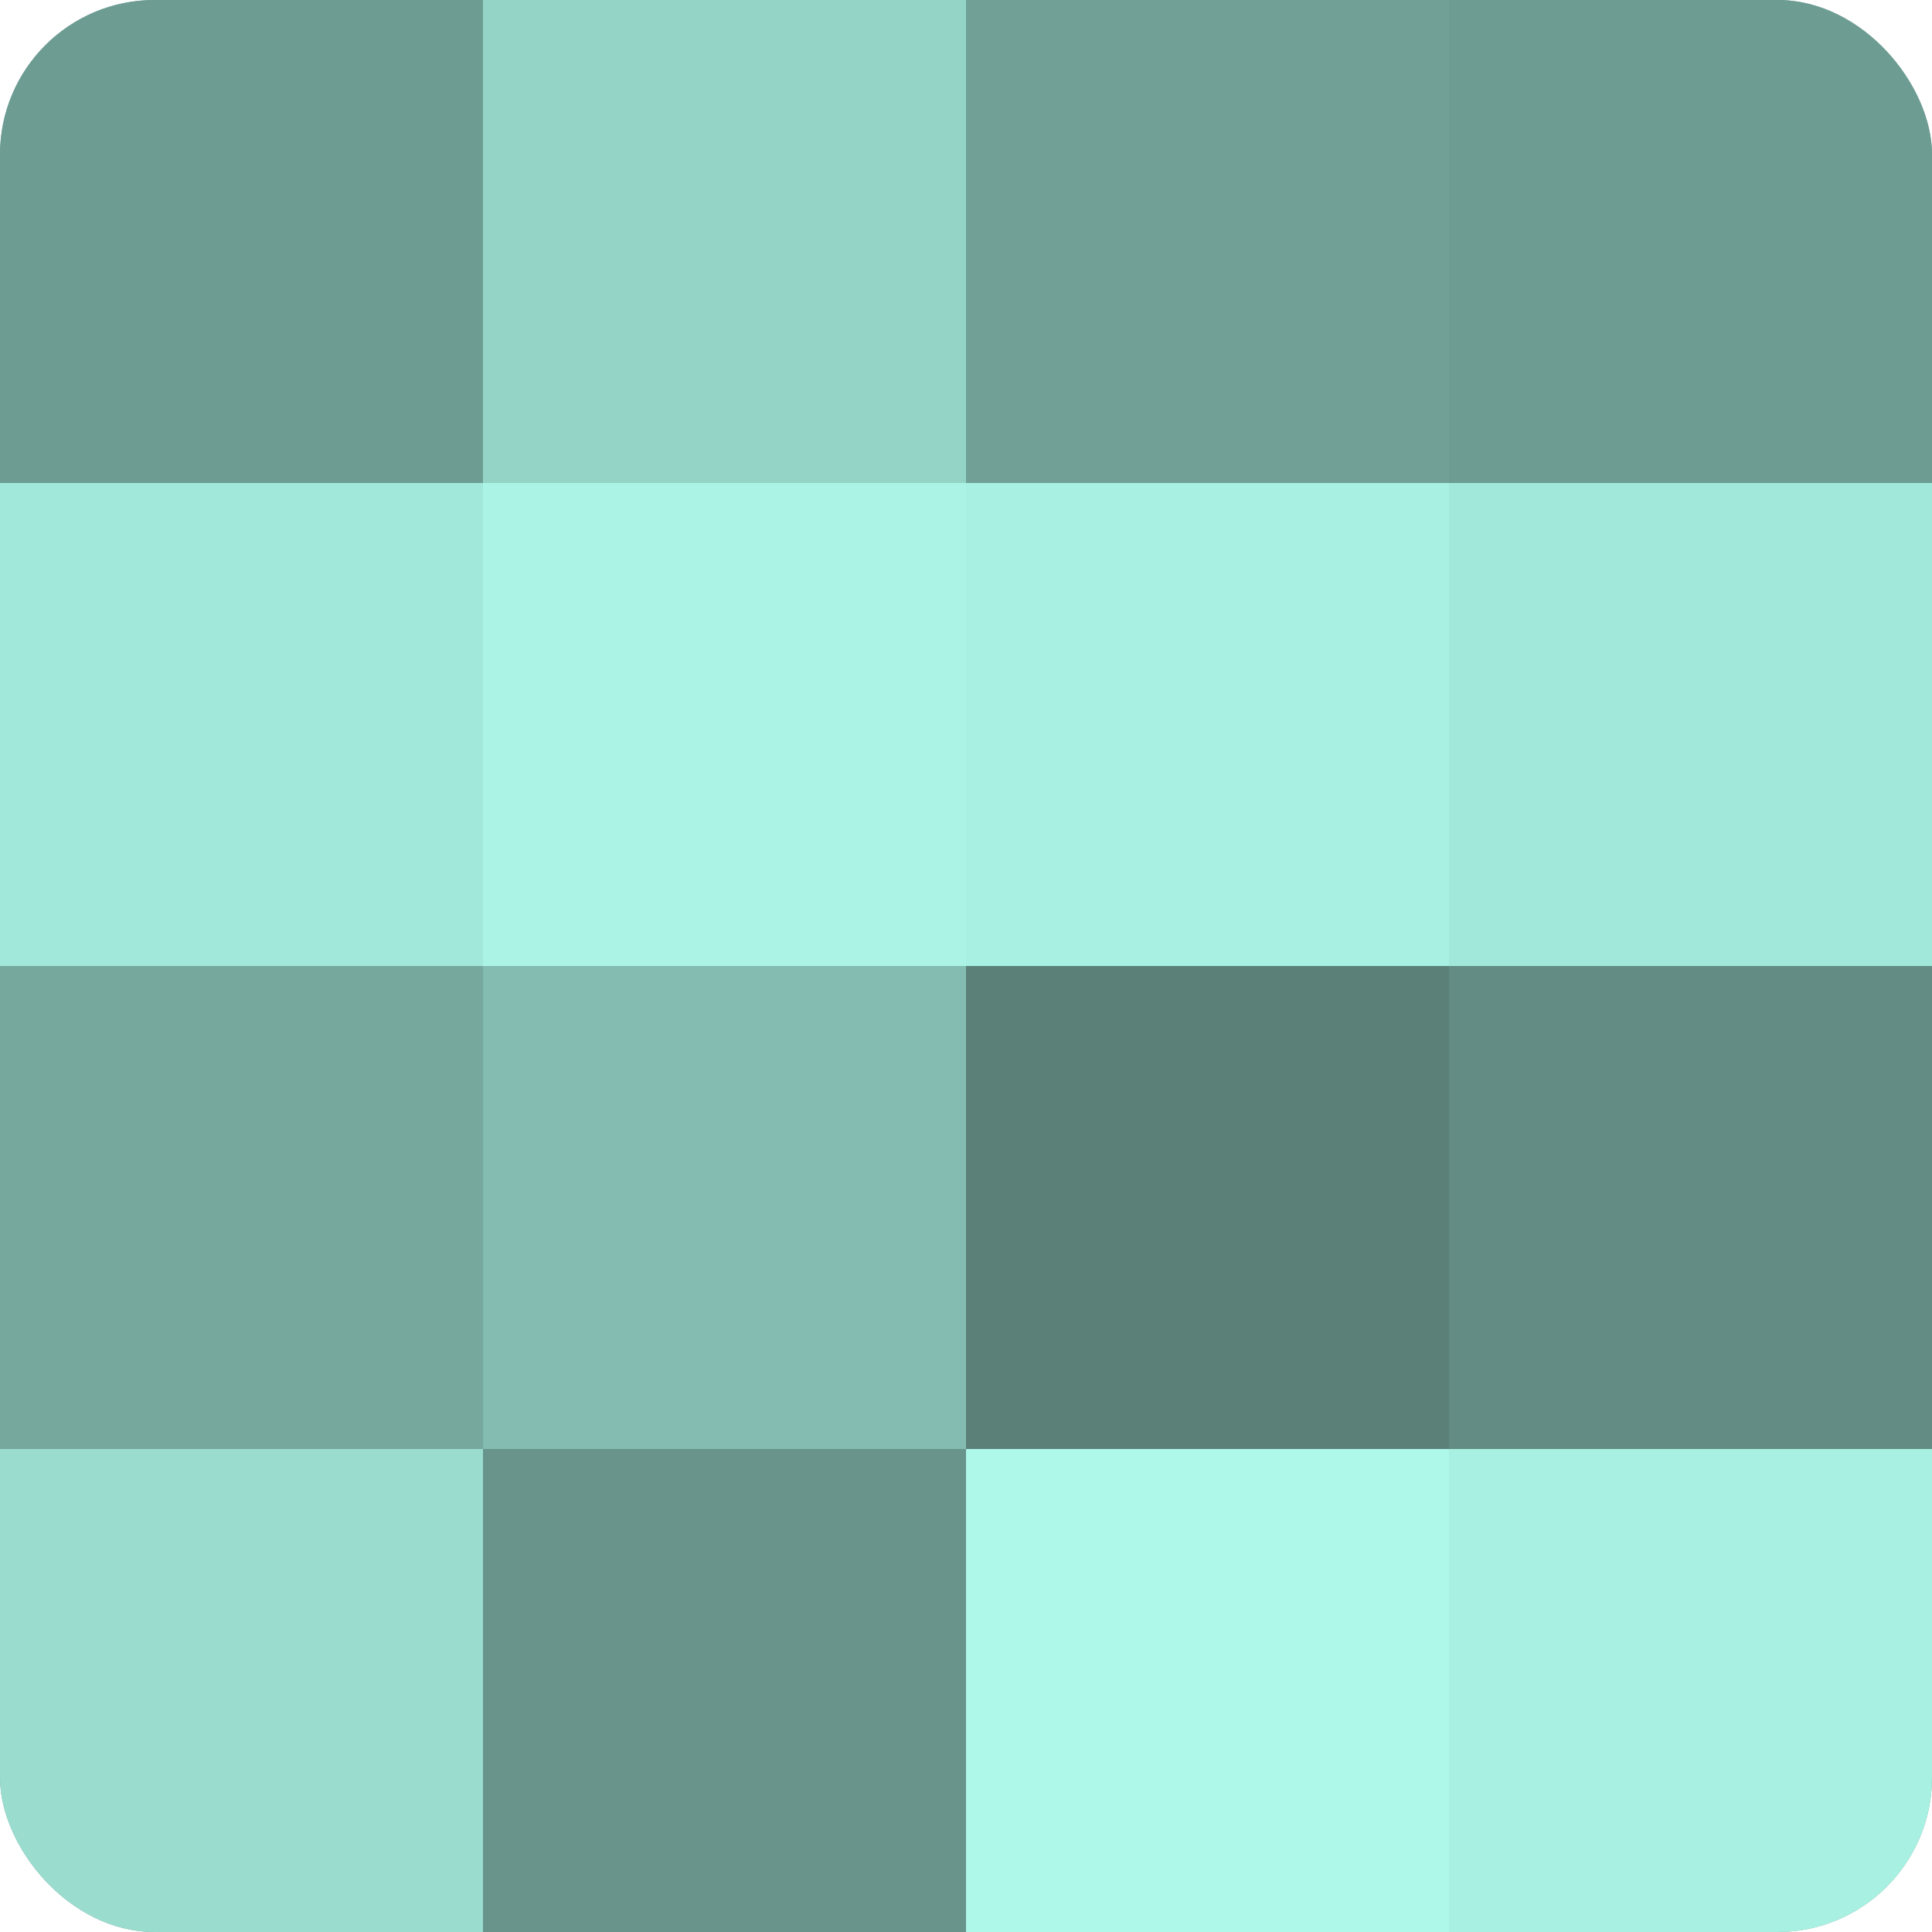
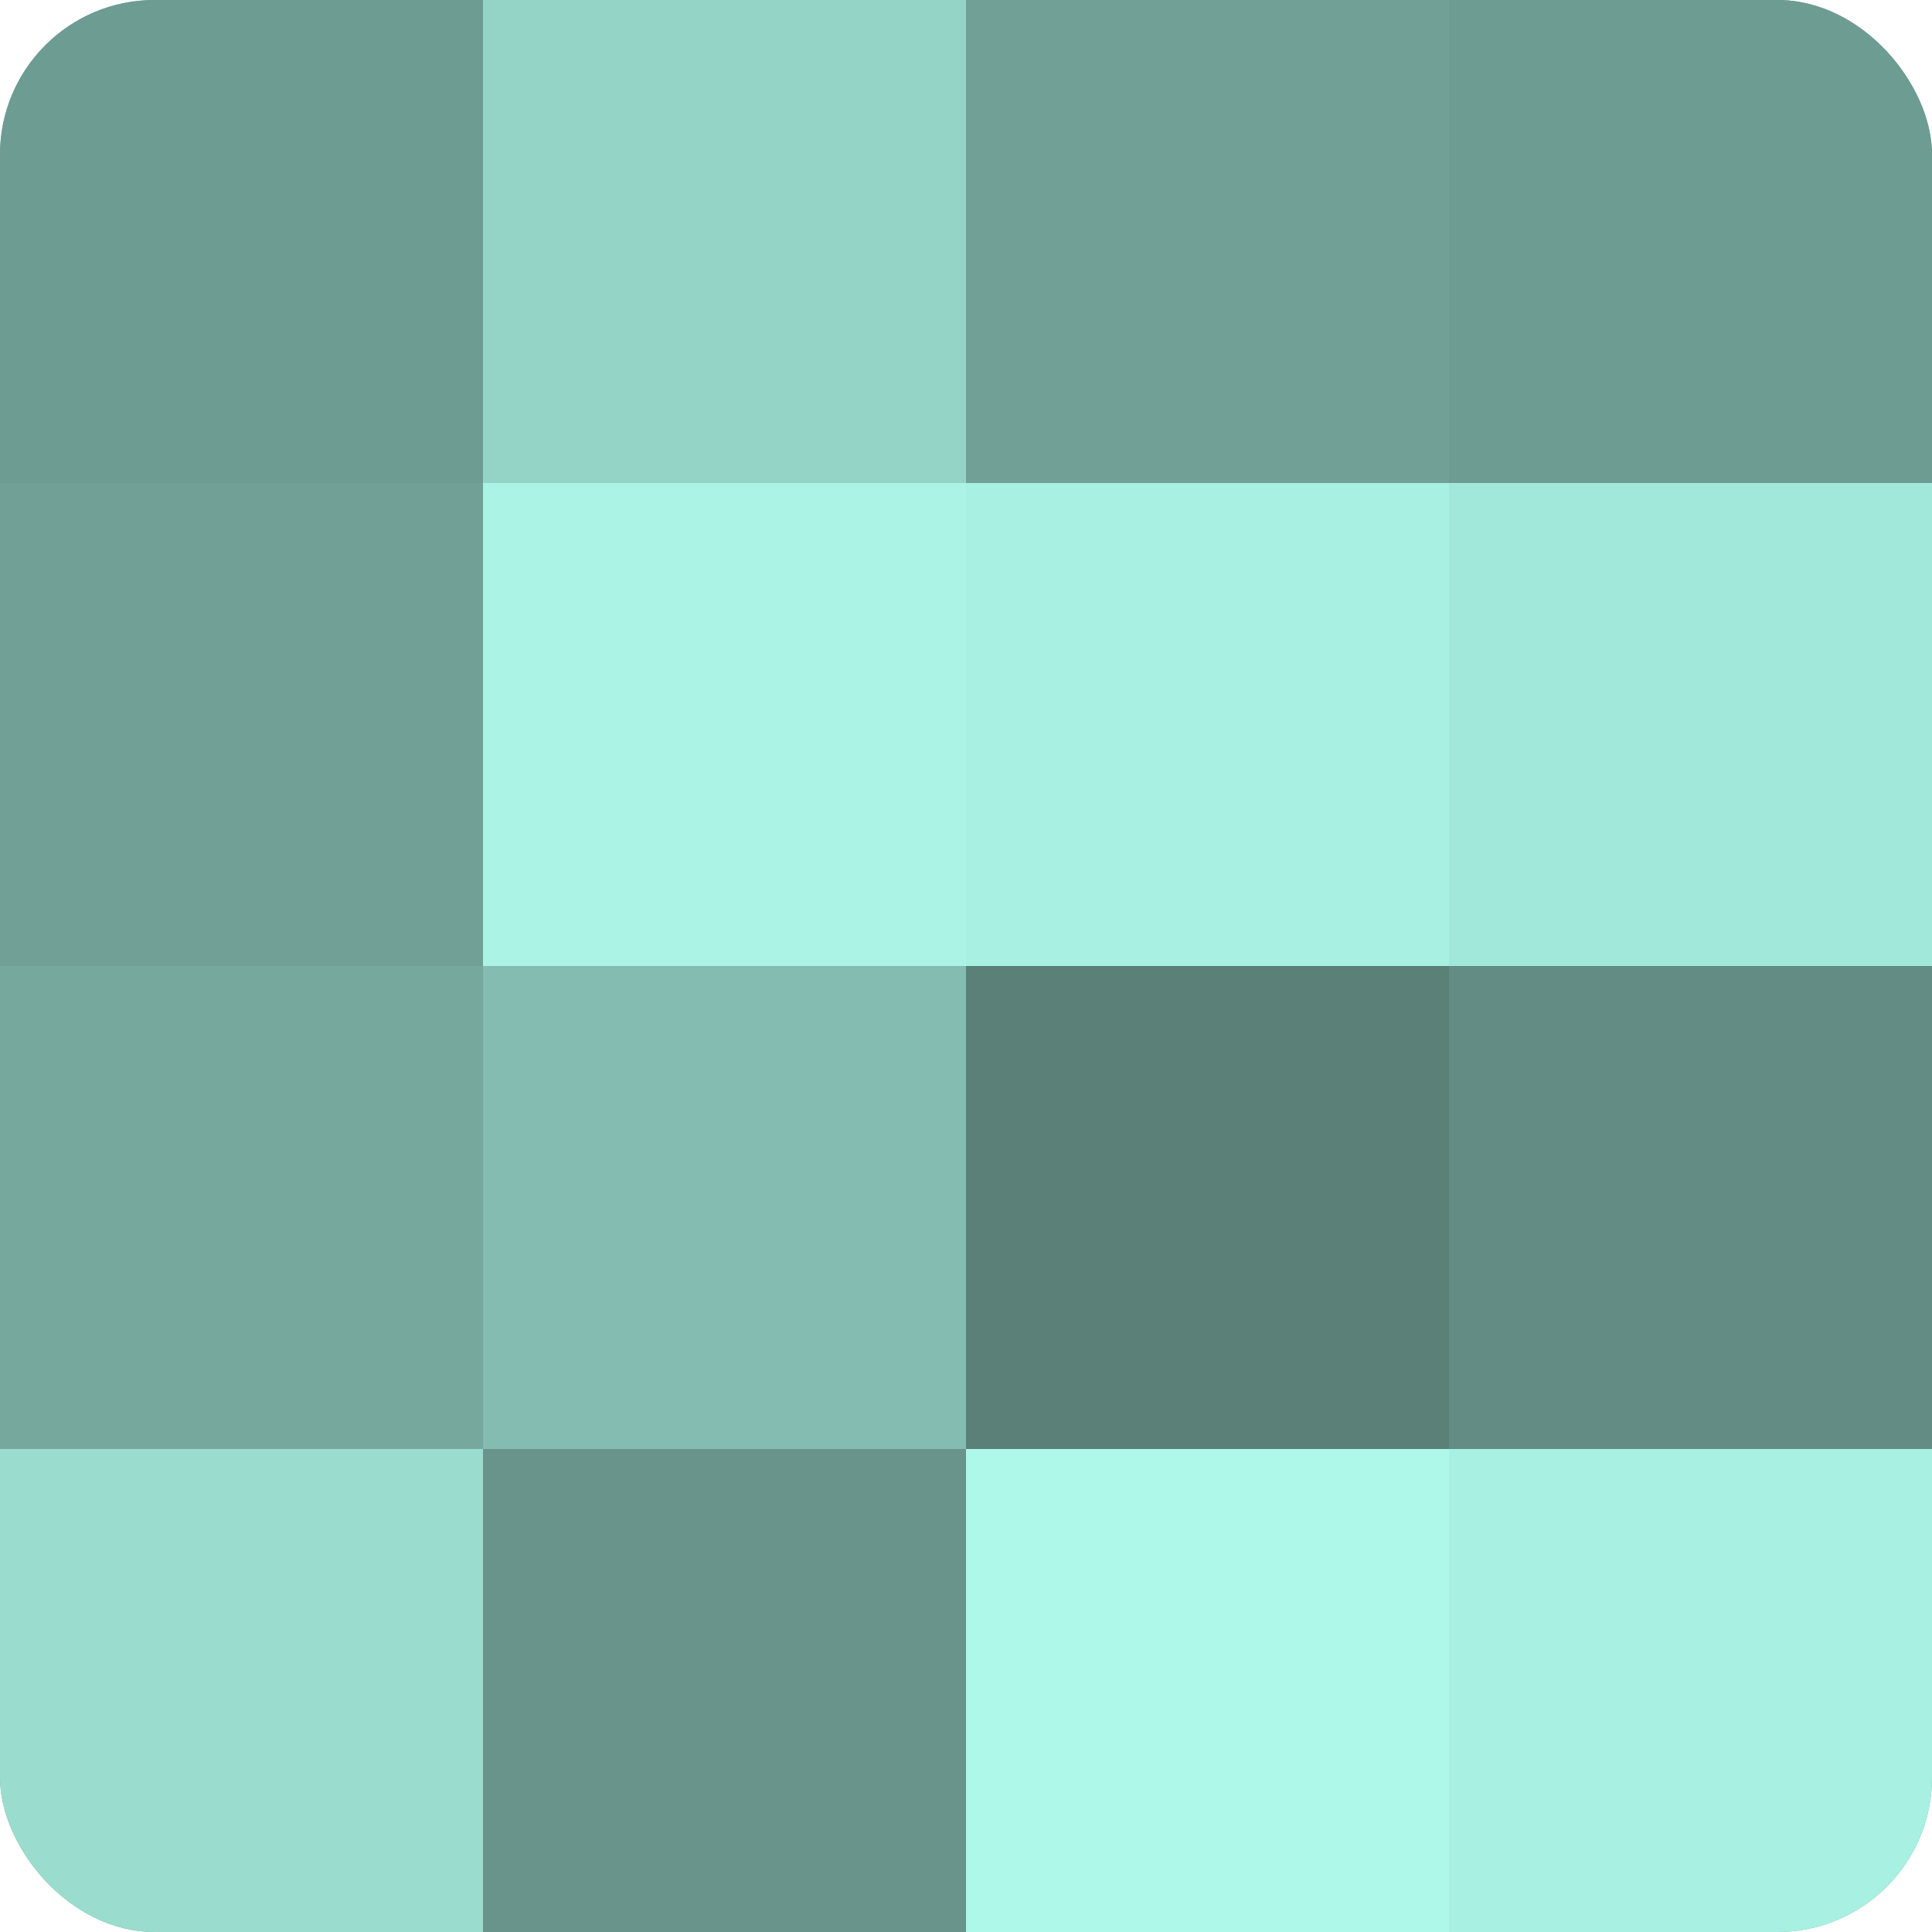
<svg xmlns="http://www.w3.org/2000/svg" width="80" height="80" viewBox="0 0 100 100" preserveAspectRatio="xMidYMid meet">
  <defs>
    <clipPath id="c" width="100" height="100">
      <rect width="100" height="100" rx="8" ry="8" />
    </clipPath>
  </defs>
  <g clip-path="url(#c)">
    <rect width="100" height="100" fill="#70a096" />
    <rect width="25" height="25" fill="#6d9c93" />
-     <rect y="25" width="25" height="25" fill="#a2e8da" />
    <rect y="50" width="25" height="25" fill="#76a89e" />
    <rect y="75" width="25" height="25" fill="#9adcce" />
    <rect x="25" width="25" height="25" fill="#94d4c7" />
    <rect x="25" y="25" width="25" height="25" fill="#abf4e5" />
    <rect x="25" y="50" width="25" height="25" fill="#84bcb1" />
    <rect x="25" y="75" width="25" height="25" fill="#68948b" />
    <rect x="50" width="25" height="25" fill="#70a096" />
    <rect x="50" y="25" width="25" height="25" fill="#a8f0e1" />
    <rect x="50" y="50" width="25" height="25" fill="#5a8078" />
    <rect x="50" y="75" width="25" height="25" fill="#adf8e9" />
    <rect x="75" width="25" height="25" fill="#6d9c93" />
    <rect x="75" y="25" width="25" height="25" fill="#a2e8da" />
    <rect x="75" y="50" width="25" height="25" fill="#628c84" />
    <rect x="75" y="75" width="25" height="25" fill="#a8f0e1" />
  </g>
</svg>